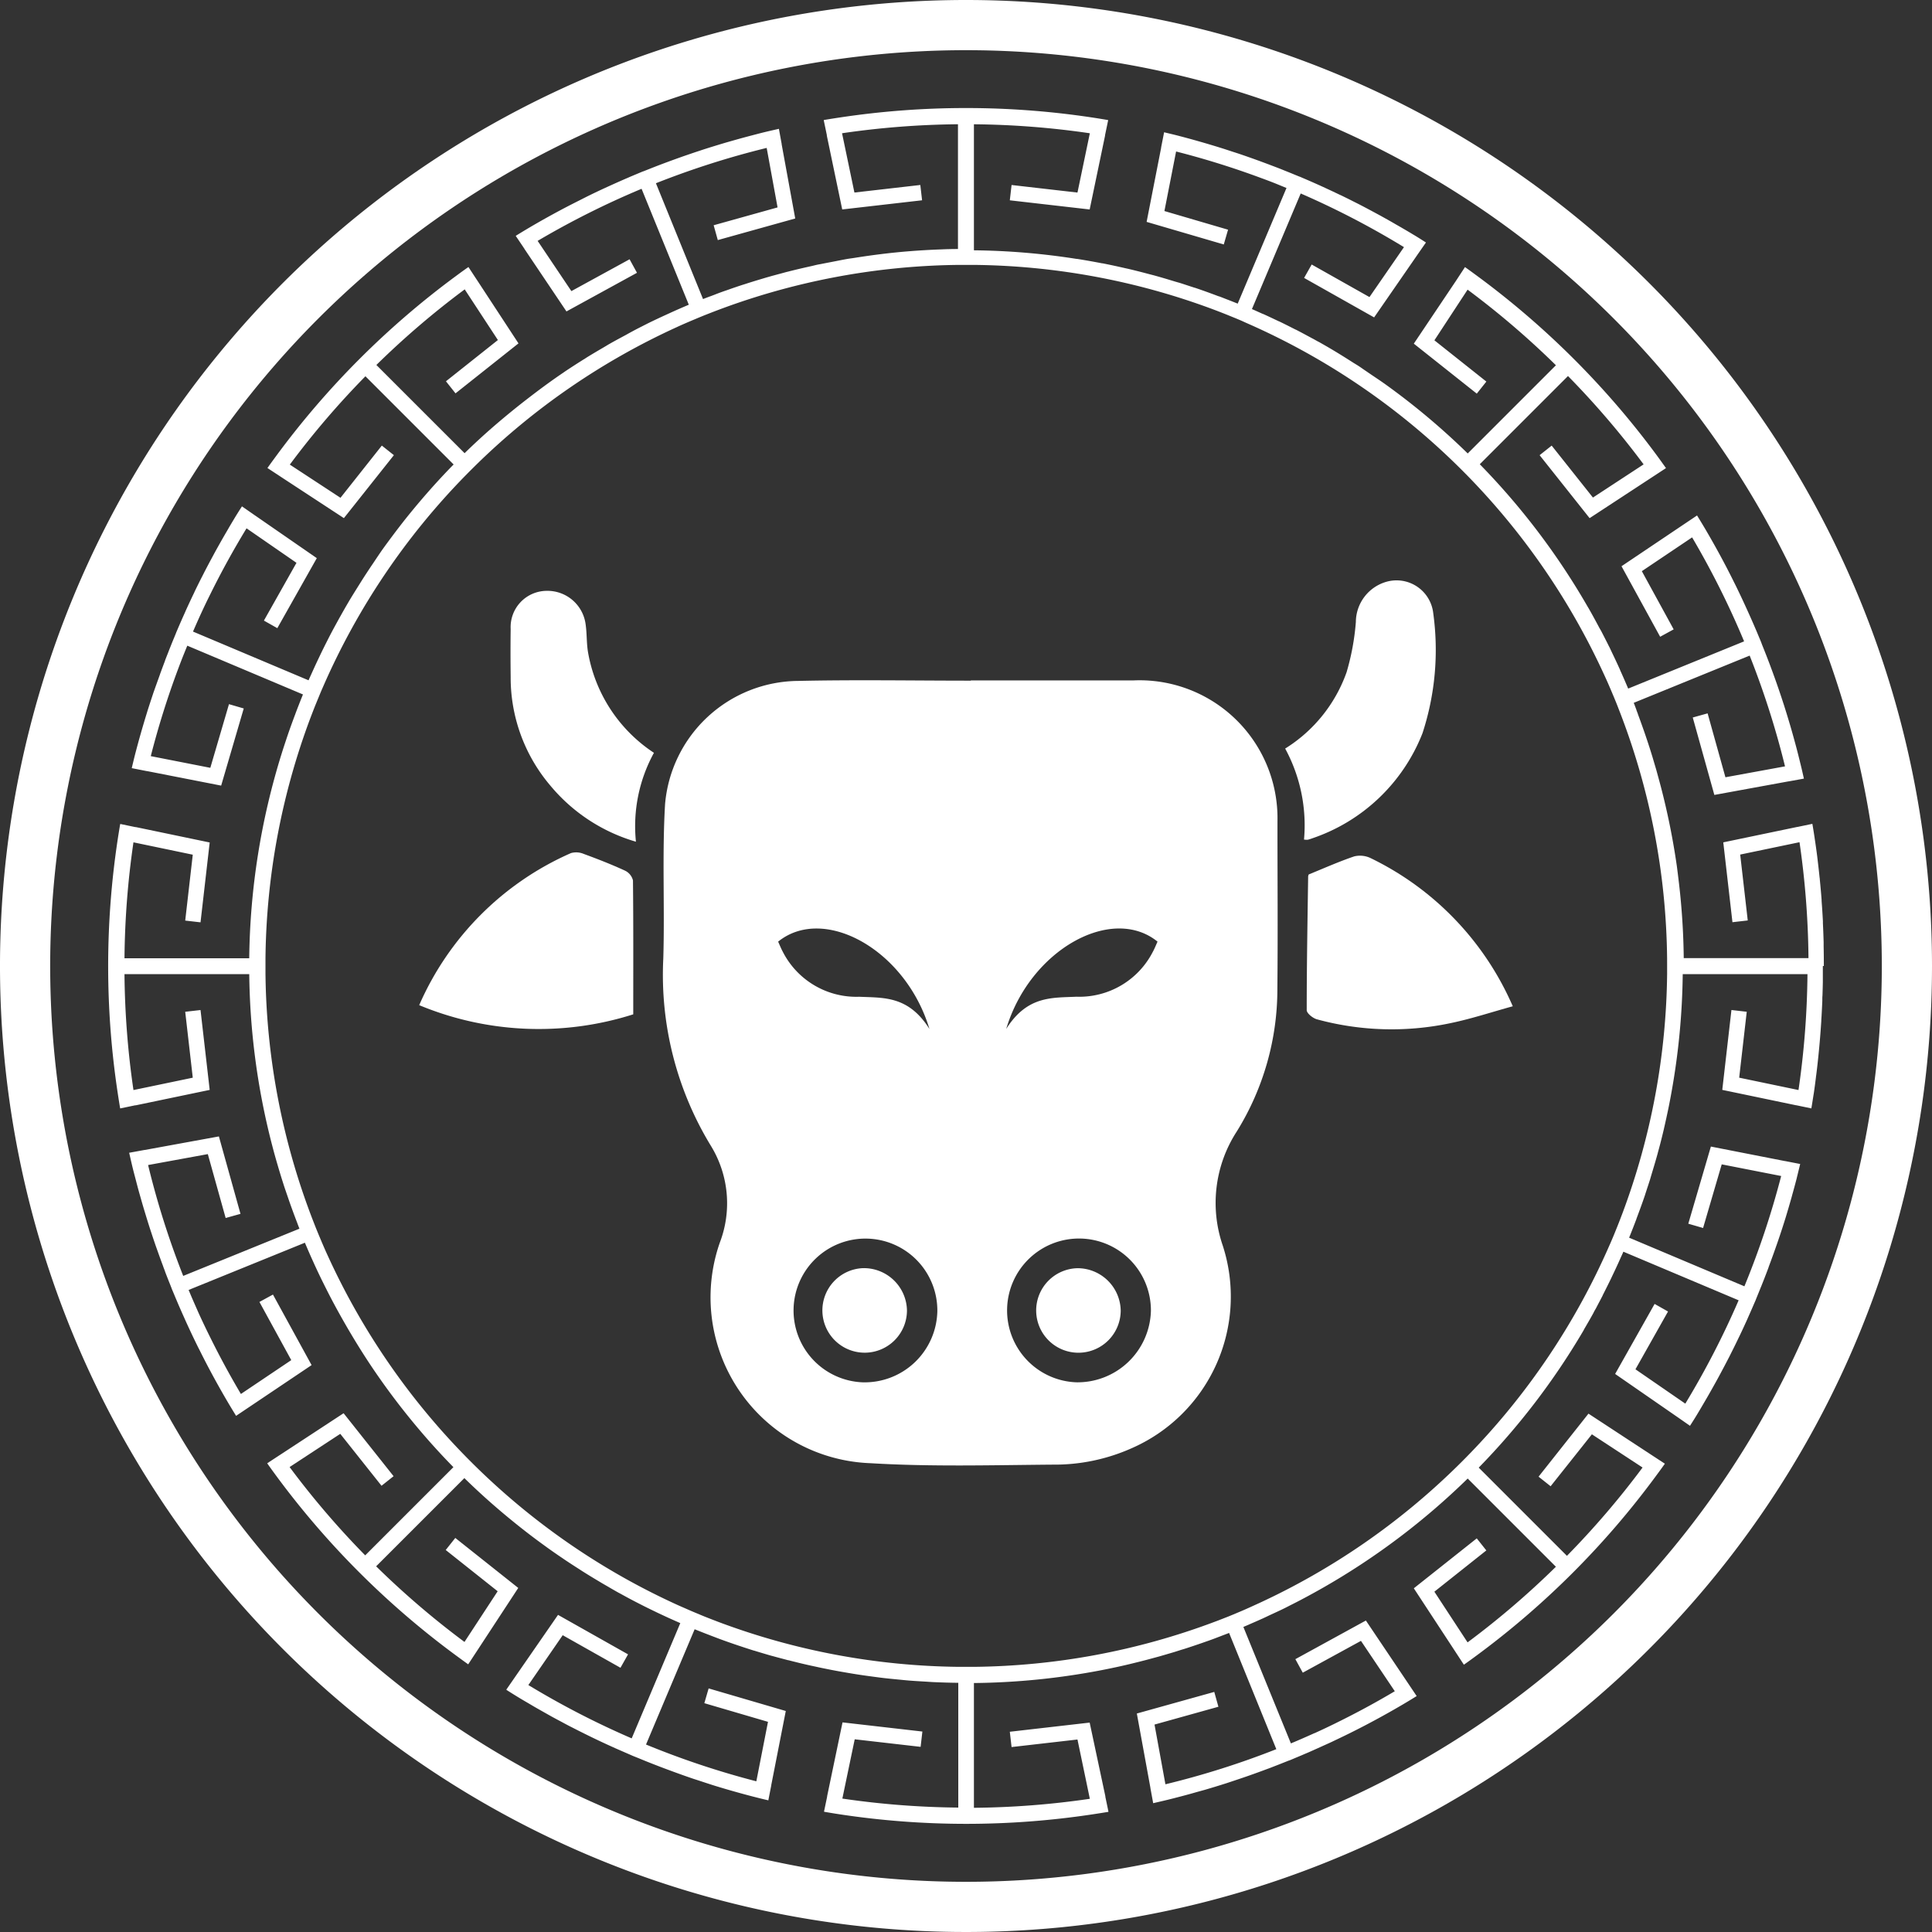
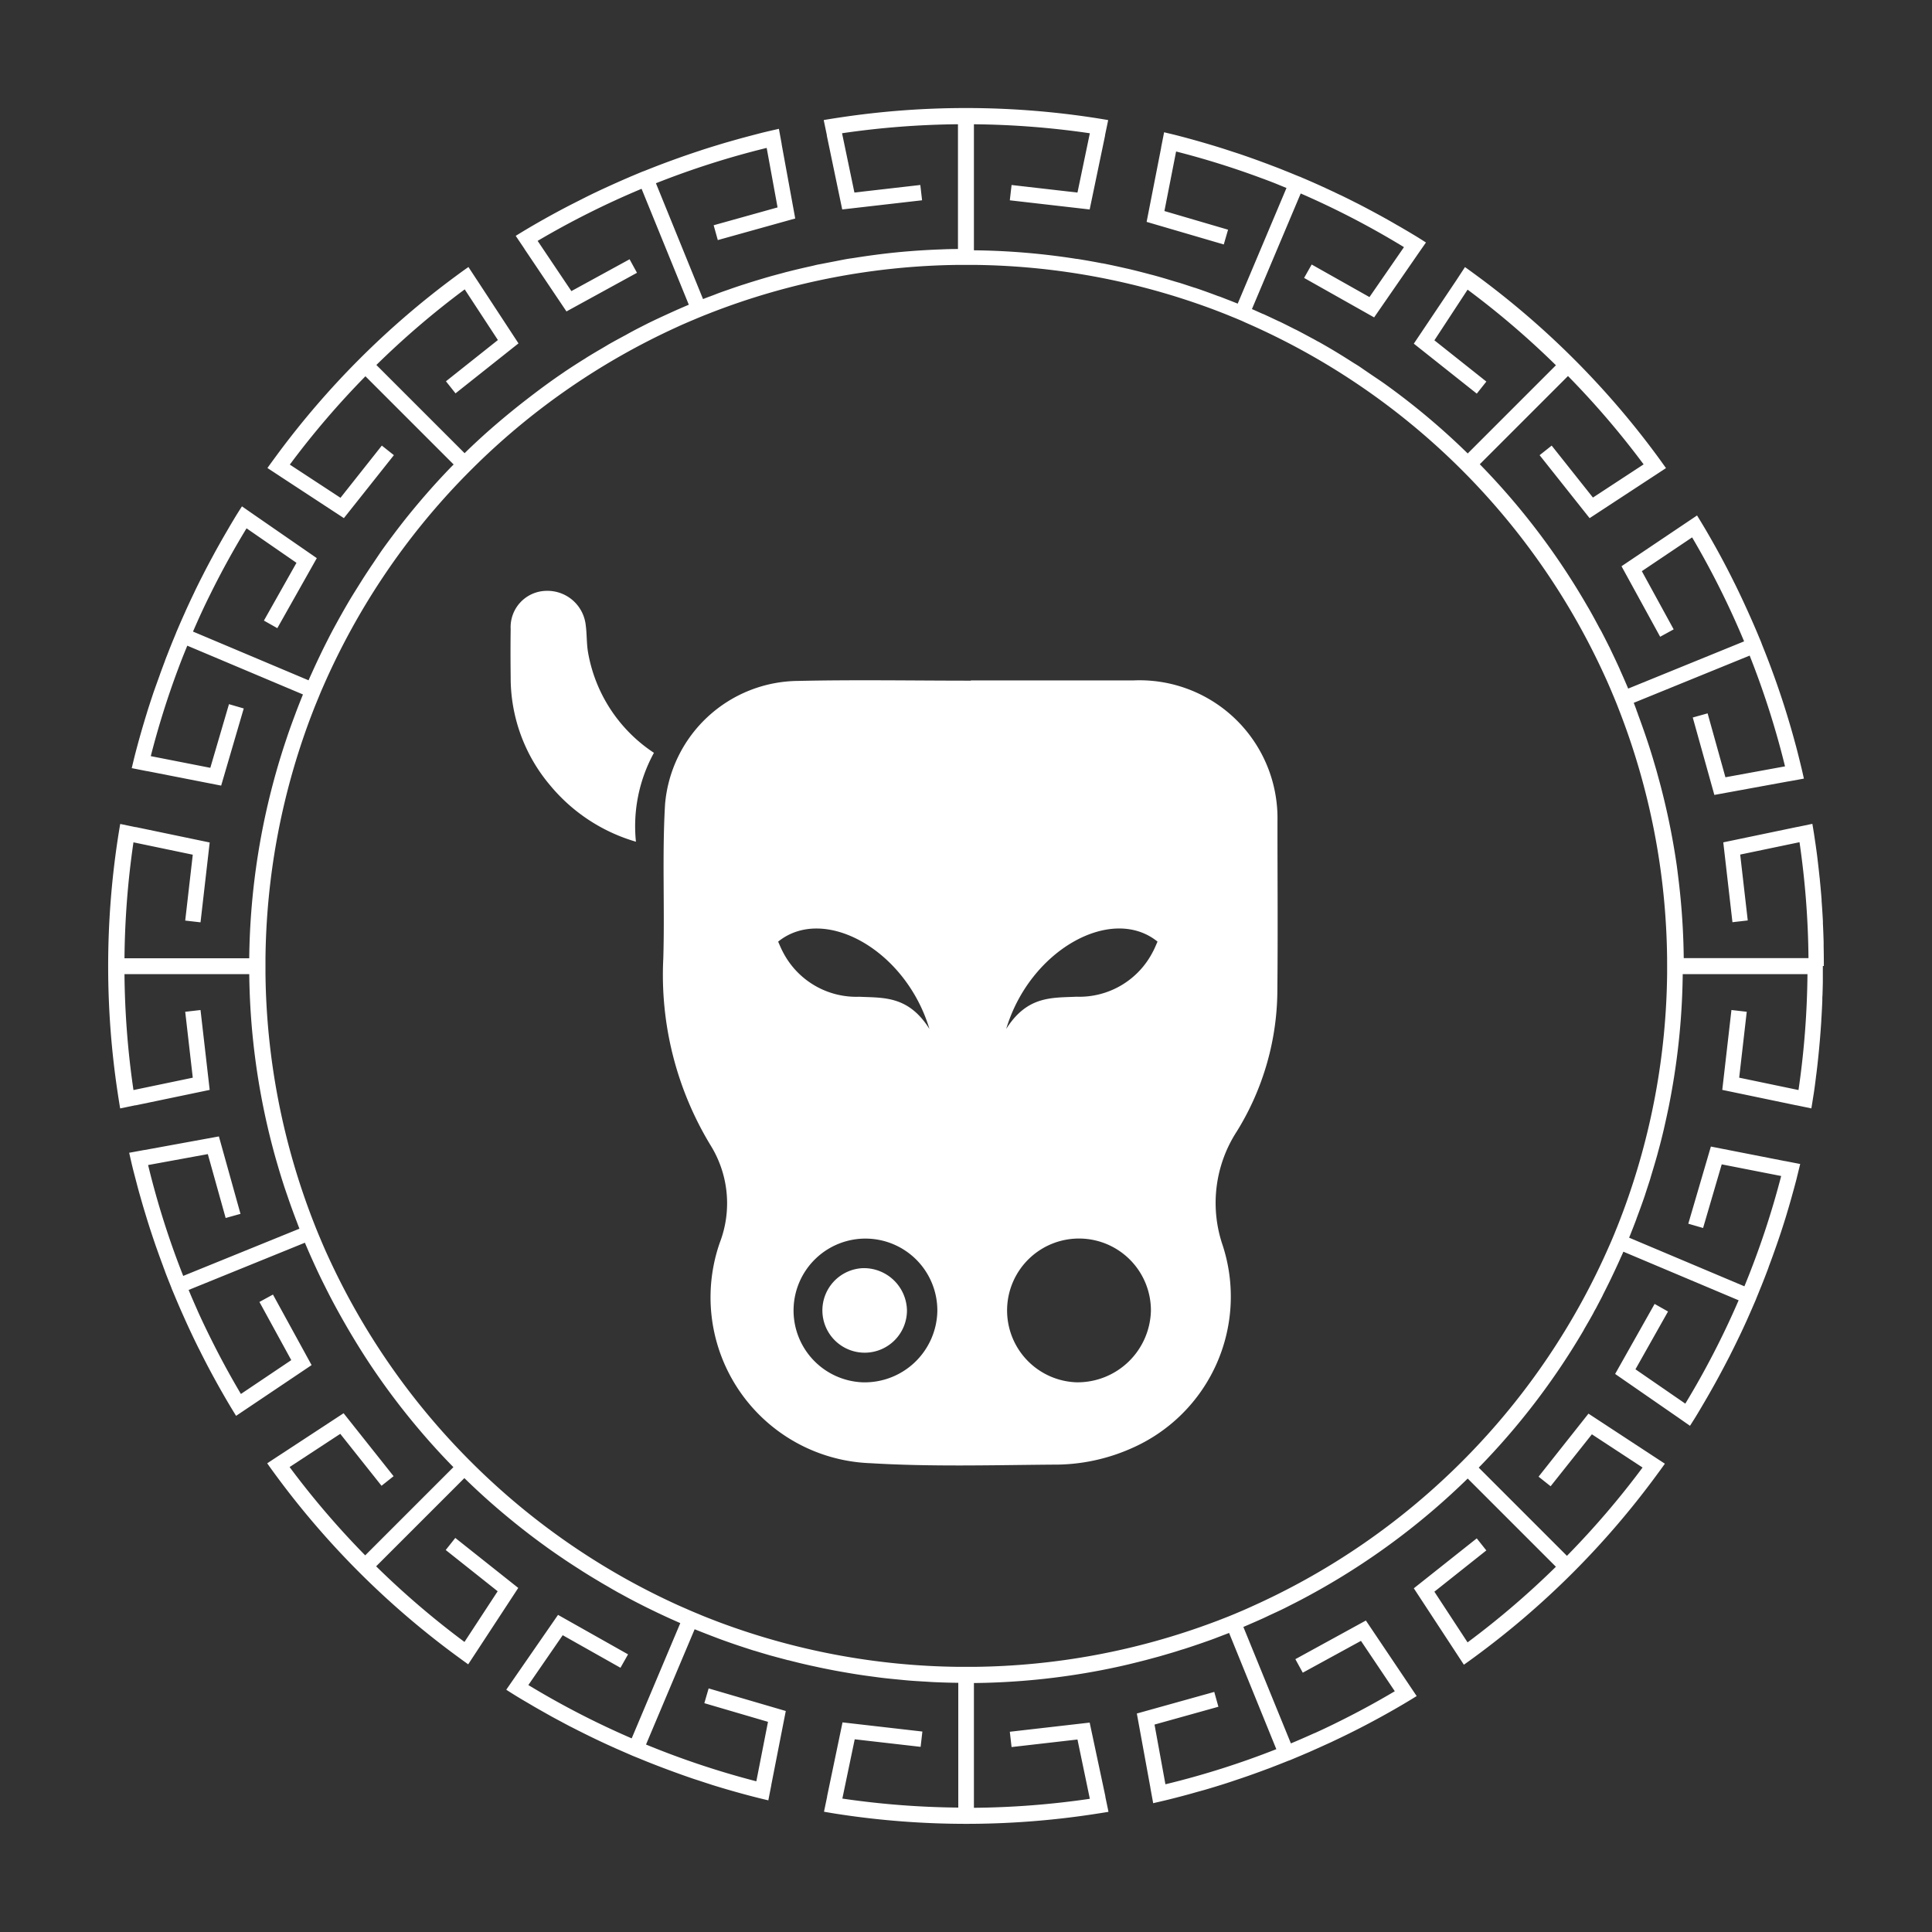
<svg xmlns="http://www.w3.org/2000/svg" id="Group_928" data-name="Group 928" width="90" height="90" viewBox="0 0 90 90">
  <rect x="0" y="0" width="90" height="90" fill="#333333" stroke="none" />
  <g id="Group_923" data-name="Group 923" transform="translate(19.528 27.056)">
-     <path id="Path_856" data-name="Path 856" d="M548.532,942.39a7.49,7.49,0,0,0-.878-4.239,6.9,6.9,0,0,0,2.862-3.558,11.39,11.39,0,0,0,.431-2.335,1.962,1.962,0,0,1,1.415-1.874,1.72,1.72,0,0,1,2.191,1.469,12.485,12.485,0,0,1-.5,5.578,8.408,8.408,0,0,1-5.133,4.9,1.85,1.85,0,0,1-.212.067A.844.844,0,0,1,548.532,942.39Z" transform="translate(-507.314 -930.336)" fill="#fff" />
    <path id="Path_857" data-name="Path 857" d="M500.119,938.583a7.114,7.114,0,0,0-.839,4.141,8.135,8.135,0,0,1-3.985-2.612,7.758,7.758,0,0,1-1.85-5.039c-.008-.752-.011-1.5,0-2.258a1.689,1.689,0,0,1,1.667-1.777,1.793,1.793,0,0,1,1.829,1.593c.057.415.037.841.105,1.253A7.046,7.046,0,0,0,500.119,938.583Z" transform="translate(-489.184 -930.57)" fill="#fff" />
-     <path id="Path_858" data-name="Path 858" d="M497.019,956.886a14.514,14.514,0,0,1-9.971-.428,13.736,13.736,0,0,1,7.07-7.084.9.9,0,0,1,.6.041c.645.236,1.286.487,1.908.773a.689.689,0,0,1,.38.457C497.028,952.7,497.019,954.761,497.019,956.886Z" transform="translate(-487.048 -936.69)" fill="#fff" />
-     <path id="Path_859" data-name="Path 859" d="M549.257,950.447c.721-.293,1.407-.6,2.118-.841a1.14,1.14,0,0,1,.769.082,13.744,13.744,0,0,1,6.618,6.9c-.989.272-1.938.588-2.912.788a13.218,13.218,0,0,1-6.214-.181c-.191-.053-.473-.281-.473-.427,0-2.078.037-4.156.067-6.234A.392.392,0,0,1,549.257,950.447Z" transform="translate(-507.819 -936.768)" fill="#fff" />
    <path id="Path_860" data-name="Path 860" d="M532.737,943.835a6.426,6.426,0,0,0-6.7-6.532q-3.793,0-7.585,0v.012c-2.679,0-5.36-.048-8.038.012a6.274,6.274,0,0,0-6.206,5.746c-.14,2.388-.011,4.79-.082,7.184a15.293,15.293,0,0,0,2.222,8.735,5.119,5.119,0,0,1,.411,4.5,7.732,7.732,0,0,0,7.03,10.277c2.821.17,5.659.088,8.489.066a8.8,8.8,0,0,0,3.646-.755,7.71,7.71,0,0,0,4.263-9.451,6.114,6.114,0,0,1,.656-5.317,12.578,12.578,0,0,0,1.889-6.66C532.758,949.048,532.735,946.441,532.737,943.835Zm-23.262,5.638c2.125-1.721,5.937.362,7.049,4.067-.979-1.552-2.126-1.447-3.271-1.5a3.847,3.847,0,0,1-3.568-2.111C509.607,949.782,509.544,949.624,509.476,949.473ZM513.392,970a3.349,3.349,0,1,1,3.5-3.318A3.386,3.386,0,0,1,513.392,970Zm9.97,0a3.35,3.35,0,1,1,3.479-3.335A3.419,3.419,0,0,1,523.362,970Zm3.578-20.073a3.846,3.846,0,0,1-3.568,2.111c-1.146.055-2.292-.05-3.272,1.5,1.112-3.7,4.924-5.788,7.049-4.067C527.081,949.624,527.018,949.782,526.94,949.928Z" transform="translate(-492.755 -932.663)" fill="#fff" />
-     <path id="Path_861" data-name="Path 861" d="M532.08,978.444a1.969,1.969,0,1,0,2.013,1.964A2.012,2.012,0,0,0,532.08,978.444Z" transform="translate(-501.414 -946.422)" fill="#fff" />
    <path id="Path_862" data-name="Path 862" d="M517.066,978.441a1.97,1.97,0,1,0,2.067,1.978A2.007,2.007,0,0,0,517.066,978.441Z" transform="translate(-496.411 -946.421)" fill="#fff" />
  </g>
  <g id="Group_927" data-name="Group 927">
    <g id="Group_925" data-name="Group 925" transform="translate(5.035 5.024)">
      <g id="Group_924" data-name="Group 924">
        <path id="Path_863" data-name="Path 863" d="M545.2,937.21c0-.053,0-.106,0-.16q0-.371-.009-.744c0-.067,0-.135,0-.2q-.012-.443-.034-.885,0-.048,0-.1-.025-.475-.061-.947l0-.053c-.024-.317-.053-.632-.084-.946,0-.022,0-.044-.007-.066-.031-.3-.065-.6-.1-.892-.005-.042-.01-.084-.015-.126q-.051-.4-.111-.791h0c-.011-.077-.022-.153-.034-.23-.025-.16-.051-.319-.078-.479h0l-.013,0h0l-.686.143h0l-.013,0h0l-3.439.717.427,3.72.713-.082-.352-3.069,2.763-.576a39.717,39.717,0,0,1,.418,5.4h-5.811a33.118,33.118,0,0,0-.221-3.48q-.047-.4-.1-.807a33.471,33.471,0,0,0-.733-3.652l-.018-.069c-.053-.2-.108-.4-.164-.605-.027-.1-.055-.2-.083-.292-.039-.133-.079-.266-.118-.4q-.07-.232-.143-.462l-.082-.252c-.063-.19-.126-.379-.192-.567-.021-.06-.043-.12-.064-.181q-.106-.3-.218-.6l0-.008c-.022-.059-.045-.117-.067-.176l0-.011c-.042-.11-.083-.222-.126-.331l5.4-2.2a39.645,39.645,0,0,1,1.647,5.16l-2.776.508-.83-2.977-.692.193,1.006,3.607,3.456-.632h0l.013,0h0l.69-.126h0l.013,0h0c-.035-.158-.071-.315-.107-.472l-.056-.228v0c-.062-.256-.126-.513-.194-.769-.011-.043-.023-.086-.035-.13q-.115-.429-.24-.858l-.021-.07q-.133-.451-.276-.9l-.019-.058q-.144-.447-.3-.893c-.011-.033-.023-.065-.035-.1q-.145-.412-.3-.824c-.024-.065-.049-.13-.074-.195-.088-.231-.179-.462-.272-.692-.009-.021-.017-.043-.025-.065s-.019-.049-.029-.075l0-.007c-.015-.037-.031-.072-.045-.108s-.036-.085-.054-.128q-.078-.189-.158-.377c-.008-.018-.016-.035-.023-.053-.09-.21-.182-.419-.275-.627l-.061-.135-.012-.027c-.192-.424-.388-.845-.593-1.26-.033-.067-.069-.134-.1-.2-.107-.214-.215-.427-.326-.64q-.467-.892-.976-1.756c-.122-.206-.247-.411-.372-.614l0,0-.013.009h0l-.578.388,0,0-.012.008h0l-2.916,1.96,1.8,3.285.63-.344-1.483-2.711,2.342-1.574a39.494,39.494,0,0,1,2.422,4.844l-5.4,2.2c-.025-.06-.051-.119-.076-.178l-.02-.046c-.075-.176-.152-.351-.23-.526-.017-.037-.034-.075-.051-.113l0-.008-.007-.015q-.177-.392-.365-.781l-.061-.129c-.023-.048-.045-.1-.069-.144s-.039-.076-.058-.114c-.1-.2-.2-.393-.3-.588l0,0c-.031-.06-.066-.118-.1-.177-.16-.3-.321-.6-.49-.894-.023-.041-.048-.08-.071-.12a33.1,33.1,0,0,0-5.015-6.618l4.109-4.109a39.572,39.572,0,0,1,3.523,4.115l-2.361,1.546-1.922-2.42-.562.446,2.329,2.933,2.939-1.925,0,0,.011-.007.009-.006.578-.379h0l.011-.007.01-.007c-.139-.195-.278-.39-.42-.583a39.478,39.478,0,0,0-8.362-8.359c-.193-.142-.386-.284-.581-.422l-.006.009h0l-.009.013-.378.577-.006.009h0l-.008.013L526.1,908.22l2.933,2.328.446-.562-2.42-1.922,1.546-2.36a39.437,39.437,0,0,1,4.115,3.522l-4.109,4.109a33,33,0,0,0-3.825-3.214c-.236-.17-.481-.329-.721-.493l-.215-.147c-.105-.07-.207-.145-.313-.214-.089-.059-.182-.112-.272-.169-.337-.216-.676-.428-1.018-.63l0,0-.049-.029,0,0q-.273-.16-.548-.314l-.006,0-.251-.14-.005,0-.037-.021-.338-.182c-.136-.073-.274-.146-.412-.217l-.007,0-.013-.006-.234-.119q-.259-.131-.518-.257l-.009,0-.064-.031-.119-.056q-.277-.132-.555-.259l-.011,0-.185-.083-.017-.007c-.1-.046-.206-.094-.31-.138l2.272-5.385a39.147,39.147,0,0,1,4.81,2.5l-1.607,2.326-2.692-1.517-.353.625,3.262,1.839,2-2.893.007-.011h0l0,0,.4-.575.007-.011h0l0,0c-.2-.128-.4-.256-.61-.38-.15-.091-.3-.179-.453-.268l-.083-.049-.156-.089-.1-.057c-.128-.075-.256-.148-.385-.221l-.329-.183-.081-.043-.019-.011-.324-.175c-.175-.093-.35-.186-.526-.277l-.028-.015h0l-.012-.006-.025-.013-.2-.1q-.326-.166-.658-.326l-.005,0-.024-.012-.16-.076q-.35-.167-.7-.326l-.073-.034-.142-.063q-.324-.145-.652-.284l-.112-.049-.02-.009-.009,0-.142-.058-.077-.031c-.135-.057-.271-.112-.407-.166l-.05-.02c-.09-.036-.18-.074-.27-.109l-.138-.053-.214-.081-.155-.059-.067-.025-.27-.1-.12-.045-.033-.011q-.418-.152-.838-.295c-.118-.04-.238-.077-.357-.116-.18-.059-.359-.119-.54-.175q-.964-.3-1.937-.554c-.232-.06-.465-.115-.7-.171v.007l0,.013-.135.686v.006l0,.012-.676,3.451,3.594,1.052.2-.688-2.965-.869.544-2.774a39.057,39.057,0,0,1,3.973,1.241l.043.015c.269.1.536.2.8.311l.032.013.294.12-2.272,5.387-.178-.071-.039-.015-.013-.005c-.106-.043-.214-.084-.32-.125l-.228-.089-.087-.033-.013,0-.017-.006c-.363-.137-.728-.27-1.1-.395l-.008,0-.037-.012-.222-.072c-.161-.053-.322-.107-.485-.157l-.007,0c-.06-.019-.12-.034-.18-.053-.329-.1-.66-.2-.992-.29l-.15-.038c-.343-.092-.686-.18-1.031-.261l-.112-.024c-.357-.082-.716-.16-1.075-.231l-.021,0q-.585-.114-1.171-.207l-.025,0a32.9,32.9,0,0,0-4.777-.4V898a39.565,39.565,0,0,1,5.4.419l-.576,2.762-3.07-.352-.082.713,3.72.427.717-3.44,0-.015v0l0-.01.141-.676,0-.015v0l0-.009c-.236-.04-.473-.079-.709-.115a39.45,39.45,0,0,0-11.824,0c-.237.036-.473.073-.71.113l0,.012,0,.012v0l.141.676,0,.013,0,.015v0l.717,3.438,3.72-.427-.082-.713-3.07.352-.576-2.762a39.577,39.577,0,0,1,5.4-.419v5.812q-.38,0-.759.017c-.253.009-.505.02-.758.035q-.4.023-.809.056c-.847.069-1.693.176-2.535.311-.1.015-.191.026-.286.042-.228.039-.456.088-.684.131l-.318.061c-.055.011-.111.021-.167.033-.077.016-.155.028-.233.044s-.18.044-.271.064c-.376.083-.751.17-1.123.266h-.005l-.051.013-.216.059c-.134.036-.268.071-.4.108h-.005l-.277.079h0l-.072.021-.334.1q-.226.068-.45.139h0l-.254.082-.005,0q-.281.092-.558.188l-.188.067q-.3.1-.588.215l-.085.032-.113.043-.006,0c-.109.042-.218.082-.326.125l-2.194-5.395a39.6,39.6,0,0,1,5.159-1.646l.507,2.772-2.977.831.193.691,3.607-1.006-.632-3.454v0l0-.013v-.006l-.125-.685v0l0-.014v-.005c-.234.053-.467.105-.7.162-.178.043-.356.091-.534.137l-.048.013c-.254.066-.508.135-.76.206l-.313.089c-.171.049-.341.1-.511.152s-.347.106-.519.161c-.112.035-.222.072-.333.109q-.325.107-.648.219c-.083.028-.164.057-.246.086q-.342.122-.684.249l-.266.1q-.306.118-.611.24l-.117.046-.039.015-.008,0-.118.049-.138.058-.348.146-.051.023c-.22.094-.437.19-.655.287l-.108.049-.031.014c-.425.192-.847.388-1.266.6-.07.034-.138.071-.207.105-.212.107-.425.214-.634.323q-.893.467-1.757.976c-.206.122-.411.247-.614.372l0,0,.009.013v0l.389.578,0,0,.008.012,0,.005,1.958,2.913,3.285-1.8-.345-.63-2.711,1.483-1.572-2.34a39.643,39.643,0,0,1,4.842-2.426l2.2,5.4-.178.076-.044.019h0q-.264.113-.523.23h0l-.108.049h0l-.018.009h0l-.02.009c-.348.158-.694.318-1.036.487l-.018.009-.054.028-.052.026c-.193.1-.386.194-.578.3h0c-.1.052-.2.109-.295.162-.26.14-.521.279-.777.425-.089.051-.175.106-.264.157-.263.154-.525.307-.783.467-.053.033-.1.069-.158.1-.29.182-.578.367-.862.557l-.072.051c-.593.4-1.166.826-1.73,1.263q-.754.584-1.474,1.205t-1.4,1.287l-4.11-4.109a39.469,39.469,0,0,1,4.115-3.522l1.546,2.36-2.42,1.922.446.562,2.933-2.328-1.925-2.939v0l-.007-.011-.007-.009-.379-.578v0l-.007-.011-.006-.009c-.2.138-.39.277-.582.419a39.466,39.466,0,0,0-8.359,8.362c-.142.193-.284.386-.423.582l.009.006h0l.013.008.578.379.01.007h0l.013.009,2.939,1.925,2.329-2.933-.562-.446L476.1,915.4l-2.36-1.546a39.481,39.481,0,0,1,3.522-4.115l4.109,4.109c-.056.057-.113.112-.168.17q-.282.293-.556.591-.824.9-1.582,1.856-.5.638-.978,1.3c-.168.235-.326.478-.488.718l-.064.093c-.146.22-.292.44-.433.663-.2.32-.405.643-.6.968l-.035.061q-.159.27-.313.545c-.049.088-.1.176-.148.264q-.1.182-.2.365c-.077.142-.152.285-.226.427l-.119.235c-.091.179-.18.359-.267.538l-.081.17q-.138.289-.27.578l-.084.186c-.049.109-.1.217-.146.326l-5.383-2.27c.116-.268.234-.535.355-.8.08-.172.16-.345.242-.516.074-.154.15-.307.226-.46q.771-1.557,1.671-3.034l2.326,1.607-1.517,2.691.625.353,1.839-3.262-2.893-2-.008-.005,0,0,0,0-.575-.4-.011-.007h0l0,0c-.128.2-.256.4-.38.609-.091.151-.18.3-.27.457l-.045.077q-.189.322-.371.647c-.06.107-.12.214-.179.321l-.045.083-.026.049-.162.3c-.091.172-.182.344-.272.517l-.033.067,0,0-.106.207q-.163.321-.32.646l0,.006-.015.03-.08.167q-.164.345-.322.693l0,.005c-.01.021-.02.042-.029.063-.023.051-.045.1-.069.154q-.142.318-.278.637l-.043.1-.019.043,0,.007c-.016.037-.03.075-.046.112l-.05.122c-.053.127-.105.254-.156.382l-.021.053c-.042.1-.081.208-.122.311s-.083.21-.123.315l0,.008c-.018.048-.037.1-.055.144l-.015.042c-.055.146-.108.291-.162.437l0,.005c-.1.278-.2.556-.3.837l-.006.016-.007.021-.028.086c-.009.025-.016.05-.025.075-.079.238-.157.477-.232.716v0c-.009.03-.017.06-.027.09q-.283.916-.524,1.84c-.06.232-.115.465-.171.7h0l.015,0,.686.135h0l.014,0,3.451.676,1.052-3.594-.688-.2-.869,2.965-2.774-.544a39.347,39.347,0,0,1,1.26-4.024c.1-.266.2-.531.308-.794.044-.109.089-.218.133-.327l5.388,2.272c-.025.061-.049.121-.073.182l-.019.047c-.071.177-.139.353-.207.53-.015.04-.031.08-.045.12l-.008.023c-.137.363-.27.728-.395,1.1-.013.037-.024.075-.037.112-.071.212-.141.424-.207.637a33.194,33.194,0,0,0-1.512,9.538h-5.811a39.688,39.688,0,0,1,.418-5.4l2.763.576-.352,3.069.713.082.427-3.72-3.44-.717-.015,0-.011,0h0l-.677-.141-.015,0-.011,0h0c-.04.236-.079.473-.115.71a39.461,39.461,0,0,0,0,11.823c.036.237.073.473.113.709h0l.012,0,.015,0,.676-.141h0l.013,0,.015,0,3.44-.717-.427-3.721-.713.082.352,3.07-2.763.576a39.671,39.671,0,0,1-.418-5.4h5.812A33.108,33.108,0,0,0,472.9,945.5l.021.08c.052.2.106.4.161.594.029.1.057.2.087.3.037.128.075.256.114.384q.072.239.148.475c.025.079.051.158.077.237q.1.292.2.583c.019.055.039.109.058.164q.109.308.224.612c.022.06.045.119.068.178.043.114.085.228.13.341l-5.414,2.2a39.213,39.213,0,0,1-1.636-5.165l2.782-.509.831,2.976.691-.193-1.006-3.607-3.459.632-.014,0h0l-.688.126-.014,0h-.005c.053.234.105.467.162.7.042.172.088.343.133.515l.022.085c.04.154.08.307.122.461.023.086.049.173.073.26l.007.023c.031.11.062.22.094.33q.069.237.141.472.084.279.172.556c.028.088.057.176.085.263l.011.032v0c.075.228.151.455.23.682v0l.045.126.03.084q.127.358.261.716l0,.005c.027.073.056.146.084.22l0,.009q.123.322.252.641c.013.033.025.067.039.1.007.015.012.031.018.045l0,.008.047.11c.017.043.036.085.054.128q.077.187.156.372.16.376.328.747l.057.129q.28.619.582,1.231c.021.044.045.087.067.13q.178.358.362.711.467.891.975,1.753c.122.207.247.411.372.614l0,0,0,0,.009-.005.58-.39,0,0h0l.011-.007,2.918-1.961-1.8-3.286-.63.344,1.483,2.71-2.346,1.577q-.775-1.308-1.45-2.678c-.029-.057-.057-.114-.085-.172q-.214-.437-.417-.88c-.029-.065-.059-.13-.088-.2-.085-.19-.168-.381-.251-.572q-.073-.171-.144-.344l5.416-2.2c.025.061.051.121.077.182l.022.05q.109.256.222.508l.059.13.009.02c.159.353.323.7.5,1.053l.022.044c.11.22.221.44.336.658.18.343.368.682.559,1.019l.025.043q.525.92,1.1,1.8.449.683.93,1.341.241.329.489.652.6.778,1.241,1.517t1.327,1.438l-4.109,4.109a39.53,39.53,0,0,1-3.522-4.114l2.36-1.547,1.922,2.419.562-.446-2.329-2.933-2.939,1.926-.013.008h0l-.008.005-.578.379-.013.009h0l-.007.005c.138.2.278.39.42.583a39.447,39.447,0,0,0,8.361,8.359c.193.142.386.283.581.423l.007-.011.007-.01v0l.379-.578.007-.01.007-.011,0,0,1.925-2.939-2.933-2.329-.446.562,2.42,1.922-1.546,2.361a39.565,39.565,0,0,1-4.115-3.523l4.11-4.109q1.053,1.03,2.2,1.964.381.312.771.612l.053.041q.378.289.766.568l.039.029q.376.271.761.529l.065.045c.236.159.475.313.715.466l.129.084q.391.247.791.483l.07.043.009.005.054.032.009.005c.114.067.229.131.344.2.066.038.132.077.2.115.085.049.172.1.258.144l.01.005.058.032.3.164c.139.075.278.148.418.22l.246.126q.263.133.526.26l.013.006.153.074.018.009c.187.089.375.176.562.262l.206.092.315.14-2.264,5.369a39.46,39.46,0,0,1-4.814-2.484l1.6-2.322,2.691,1.517.353-.625-3.262-1.839-2,2.891v0l-.008.012,0,0-.393.568,0,.007-.008.012,0,0c.2.128.405.256.61.38.146.089.294.174.441.26l.108.064c.2.12.409.236.614.352l.355.2q.2.109.4.214c.184.1.368.2.554.292l.237.121c.229.115.459.23.69.342l.156.075q.367.176.74.344l.174.079c.228.1.457.2.688.3l.124.055h0l.018.007.2.08.415.17.073.029c.19.076.381.15.571.223l.206.078.019.007c.437.164.875.323,1.314.472.1.032.194.063.291.094.2.067.407.134.611.2q.442.138.888.265h0q.505.145,1.013.276c.232.06.465.117.7.172v0l0-.015v-.007l.133-.678v0l0-.015v0l.676-3.448-3.594-1.052-.2.688,2.965.869-.543,2.77a39.459,39.459,0,0,1-5.139-1.713l2.265-5.37.183.073.045.017.017.007c.156.063.312.123.469.183l.032.013.023.009.108.041c.122.046.244.094.366.138l.022.008q.37.135.745.261c.045.016.091.03.136.045l.087.029.106.035c.142.046.282.092.425.137l.01,0c.234.073.47.142.7.21l.038.011c.065.019.13.034.194.052.188.053.375.1.564.151l.088.023h0l.015,0c.109.028.218.057.328.083l.142.036q.278.067.556.129l.22.047.027.006c.114.025.228.05.343.073.182.037.364.074.547.108.2.038.405.073.608.108.178.03.355.06.533.086.211.033.423.061.634.089.17.023.34.046.511.066.225.026.451.047.676.069.158.015.316.032.474.045.254.021.507.035.76.05.131.007.262.018.393.024.385.017.77.029,1.156.033v5.812a39.557,39.557,0,0,1-5.4-.419l.576-2.762,3.07.352.082-.713-3.72-.427-.717,3.439v0l0,.012,0,.01-.141.676v0l0,.015,0,.012c.236.04.473.081.709.116a39.344,39.344,0,0,0,11.824,0c.237-.036.473-.073.71-.112l0-.009v0l0-.015-.141-.676,0-.011h0l0-.015L511,972.456l-3.72.427.082.713,3.07-.352.576,2.762a39.546,39.546,0,0,1-5.4.419v-5.812a33.118,33.118,0,0,0,5.948-.6q.422-.082.843-.175c.384-.085.767-.18,1.149-.278l.082-.021c.124-.033.248-.067.371-.1l.237-.064h0l.3-.087.4-.118c.154-.047.309-.1.462-.144l.073-.023.18-.059h0q.28-.092.557-.188l.185-.065q.293-.1.582-.213l.045-.017.154-.059h0c.107-.041.213-.08.319-.122l2.2,5.414a39.165,39.165,0,0,1-5.166,1.636l-.508-2.782,2.976-.83-.193-.691-3.607,1.006.632,3.458,0,.013h0v0l.126.688,0,.013h0v.006c.234-.053.467-.107.7-.164.172-.042.345-.087.517-.132l.1-.026q.364-.095.727-.2l.363-.1.263-.078.039-.012.17-.051q.279-.085.557-.174l.3-.1q.338-.112.676-.229l.091-.032.078-.028.041-.014q.35-.125.7-.256l.107-.039.078-.03.055-.022q.309-.119.618-.243l.129-.051.026-.01.009,0,.1-.041.158-.067.348-.146.075-.033c.084-.036.169-.07.252-.107l.257-.115.024-.011.077-.034.144-.065.192-.087c.082-.037.164-.073.246-.111l.1-.046.019-.009.028-.014c.522-.245,1.04-.5,1.552-.769q.889-.466,1.748-.972c.206-.122.411-.247.614-.372l0,0h0l-.007-.011-.39-.58,0,0h0l-.007-.011-1.962-2.918-3.285,1.8.345.63,2.711-1.482,1.576,2.346q-1.314.78-2.693,1.458l-.094.047q-.468.23-.944.446l-.009,0c-.256.115-.511.229-.769.339q-.165.071-.331.14L518.16,968l.183-.078.042-.018.131-.058c.131-.057.262-.113.392-.172h0l.114-.051.012-.005.012-.005c.118-.053.233-.11.35-.165.234-.108.468-.214.7-.329h0l.153-.078.023-.012.019-.01c.169-.085.338-.17.506-.258q.543-.285,1.074-.588l0,0a33.133,33.133,0,0,0,6.739-5.086l4.109,4.109a39.533,39.533,0,0,1-4.115,3.523l-1.546-2.361,2.42-1.922-.446-.562L526.1,966.2l1.926,2.939.008.013h0l.005.008.379.578.009.013v0l.005.008c.2-.139.39-.278.582-.42a39.453,39.453,0,0,0,8.359-8.362c.142-.192.284-.385.423-.581l-.011-.007-.011-.007h0l-.578-.378-.01-.007-.011-.007h0l-2.939-1.926L531.911,961l.562.446,1.922-2.419,2.361,1.547a39.621,39.621,0,0,1-3.523,4.114l-4.109-4.109a33.146,33.146,0,0,0,4.847-6.331l.017-.029.005-.009.029-.05,0-.008q.147-.251.29-.5l.019-.034.005-.009q.072-.127.142-.254l0-.008c.033-.059.063-.117.1-.176l.1-.192q.112-.209.22-.419l0-.008.065-.128.055-.109q.133-.264.262-.529c.029-.06.057-.12.085-.18q.136-.284.266-.569l.068-.152.015-.033.005-.012c.047-.107.1-.213.143-.32l5.369,2.264a39.54,39.54,0,0,1-2.484,4.814l-2.322-1.6,1.517-2.692-.625-.353-1.839,3.262,2.891,2h0l.012.008,0,0,.573.4h0l.011.008,0,0c.128-.2.256-.4.38-.61.092-.152.181-.306.271-.459l.043-.073c.127-.216.251-.434.373-.652.059-.105.118-.21.176-.316q.12-.218.236-.437c.091-.17.181-.341.27-.513.049-.094.1-.188.144-.282q.162-.319.318-.643c.033-.068.066-.137.1-.206q.164-.343.321-.69.051-.113.1-.226.141-.316.277-.634l.041-.093c.007-.017.014-.033.021-.049l0-.007c.012-.028.023-.055.034-.083.021-.051.042-.1.063-.155.053-.125.1-.251.154-.377l.031-.079c.078-.194.154-.389.228-.584l.08-.212,0-.009q.208-.553.4-1.108c.012-.035.024-.069.035-.1.128-.374.251-.749.366-1.124l.007-.024q.14-.46.269-.92c.013-.047.026-.1.039-.143.064-.23.127-.461.187-.693.009-.035.017-.071.025-.105.023-.092.045-.183.067-.274.026-.106.053-.212.078-.319h0l-.013,0h0l-.688-.134h0l-.012,0h0l-3.448-.676-1.052,3.594.689.2.868-2.965,2.77.543a39.653,39.653,0,0,1-1.713,5.138l-5.37-2.265.074-.185.016-.041q.108-.269.21-.539l.042-.11,0-.008.007-.019c.136-.361.269-.724.393-1.09v-.005l.008-.025.028-.085v0l.048-.148c.053-.161.107-.323.158-.485v-.005c.019-.06.035-.12.053-.18.1-.33.2-.661.291-.993.009-.035.017-.07.026-.1.1-.358.188-.717.273-1.076,0-.015.006-.031.01-.046q.1-.441.193-.885.079-.387.148-.776a33.035,33.035,0,0,0,.519-5.477h5.811a39.7,39.7,0,0,1-.418,5.4l-2.763-.576.352-3.07-.713-.082-.427,3.721,3.439.717h0l.013,0h0l.686.143h0l.013,0h0c.02-.12.039-.24.058-.36.012-.077.025-.155.037-.233.006-.039.013-.077.019-.116.037-.25.07-.5.1-.751,0-.032.009-.064.013-.1.041-.32.076-.638.108-.958q.025-.249.047-.5.019-.21.035-.42.025-.316.045-.634c0-.078.009-.156.013-.234.013-.237.026-.474.035-.712l0-.06c0-.058,0-.116.007-.174.007-.206.013-.413.017-.62,0-.032,0-.063,0-.1,0-.128,0-.256,0-.385,0-.087,0-.176,0-.263v-.009Zm-7.3.359a32.806,32.806,0,0,1-2.072,11.137c-.083.22-.167.439-.254.656-.029.071-.058.142-.086.212l-.065.16q-.059.143-.12.285c-.031.072-.063.144-.095.216a32.781,32.781,0,0,1-6.617,9.81q-.251.257-.507.507a32.8,32.8,0,0,1-9.2,6.343c-.267.122-.534.245-.8.359l-.192.081-.165.07-.281.115-.218.085-.11.043c-.088.034-.174.069-.262.1l-.066.025a32.781,32.781,0,0,1-11.178,2.086c-.12,0-.24,0-.359,0s-.239,0-.358,0a32.81,32.81,0,0,1-11.165-2.083c-.222-.085-.444-.17-.664-.258l-.176-.072-.1-.043q-.186-.076-.371-.155l-.186-.082c-.126-.055-.252-.109-.377-.165l-.047-.021a32.808,32.808,0,0,1-9.386-6.431c-.17-.167-.34-.336-.507-.507a32.814,32.814,0,0,1-6.41-9.34c-.1-.215-.193-.431-.286-.648l-.087-.208c-.021-.051-.043-.1-.064-.152q-.06-.146-.119-.292c-.029-.073-.057-.147-.087-.221a32.8,32.8,0,0,1-2.257-11.616q0-.359,0-.717a32.818,32.818,0,0,1,2.073-11.139c.084-.22.168-.441.256-.659l.085-.208c.021-.051.041-.1.063-.152.041-.1.082-.2.124-.3l.093-.212a32.793,32.793,0,0,1,6.617-9.81c.167-.17.337-.339.507-.507a32.81,32.81,0,0,1,9.341-6.41c.213-.1.427-.191.641-.283l.214-.09.166-.07.281-.115.055-.021.162-.064a32.8,32.8,0,0,1,11.616-2.257c.119,0,.239,0,.358,0s.24,0,.359,0a32.8,32.8,0,0,1,11.125,2.068c.22.083.441.168.66.256l.22.09.166.067.276.116.219.1a32.792,32.792,0,0,1,9.81,6.617c.171.167.34.337.507.507A32.817,32.817,0,0,1,535,923.716c.1.215.193.43.285.646.029.069.059.138.087.208.022.051.044.1.065.154q.061.147.12.294c.029.073.057.145.085.218a32.8,32.8,0,0,1,2.257,11.616Q537.9,937.21,537.9,937.569Z" transform="translate(-465.274 -897.235)" fill="#fff" />
      </g>
    </g>
    <g id="Group_926" data-name="Group 926">
-       <path id="Path_864" data-name="Path 864" d="M502.71,889.687a45,45,0,1,0,45,45A45,45,0,0,0,502.71,889.687Zm0,87.662a42.662,42.662,0,1,1,42.662-42.662A42.662,42.662,0,0,1,502.71,977.349Z" transform="translate(-457.71 -889.687)" fill="#fff" />
-     </g>
+       </g>
  </g>
</svg>